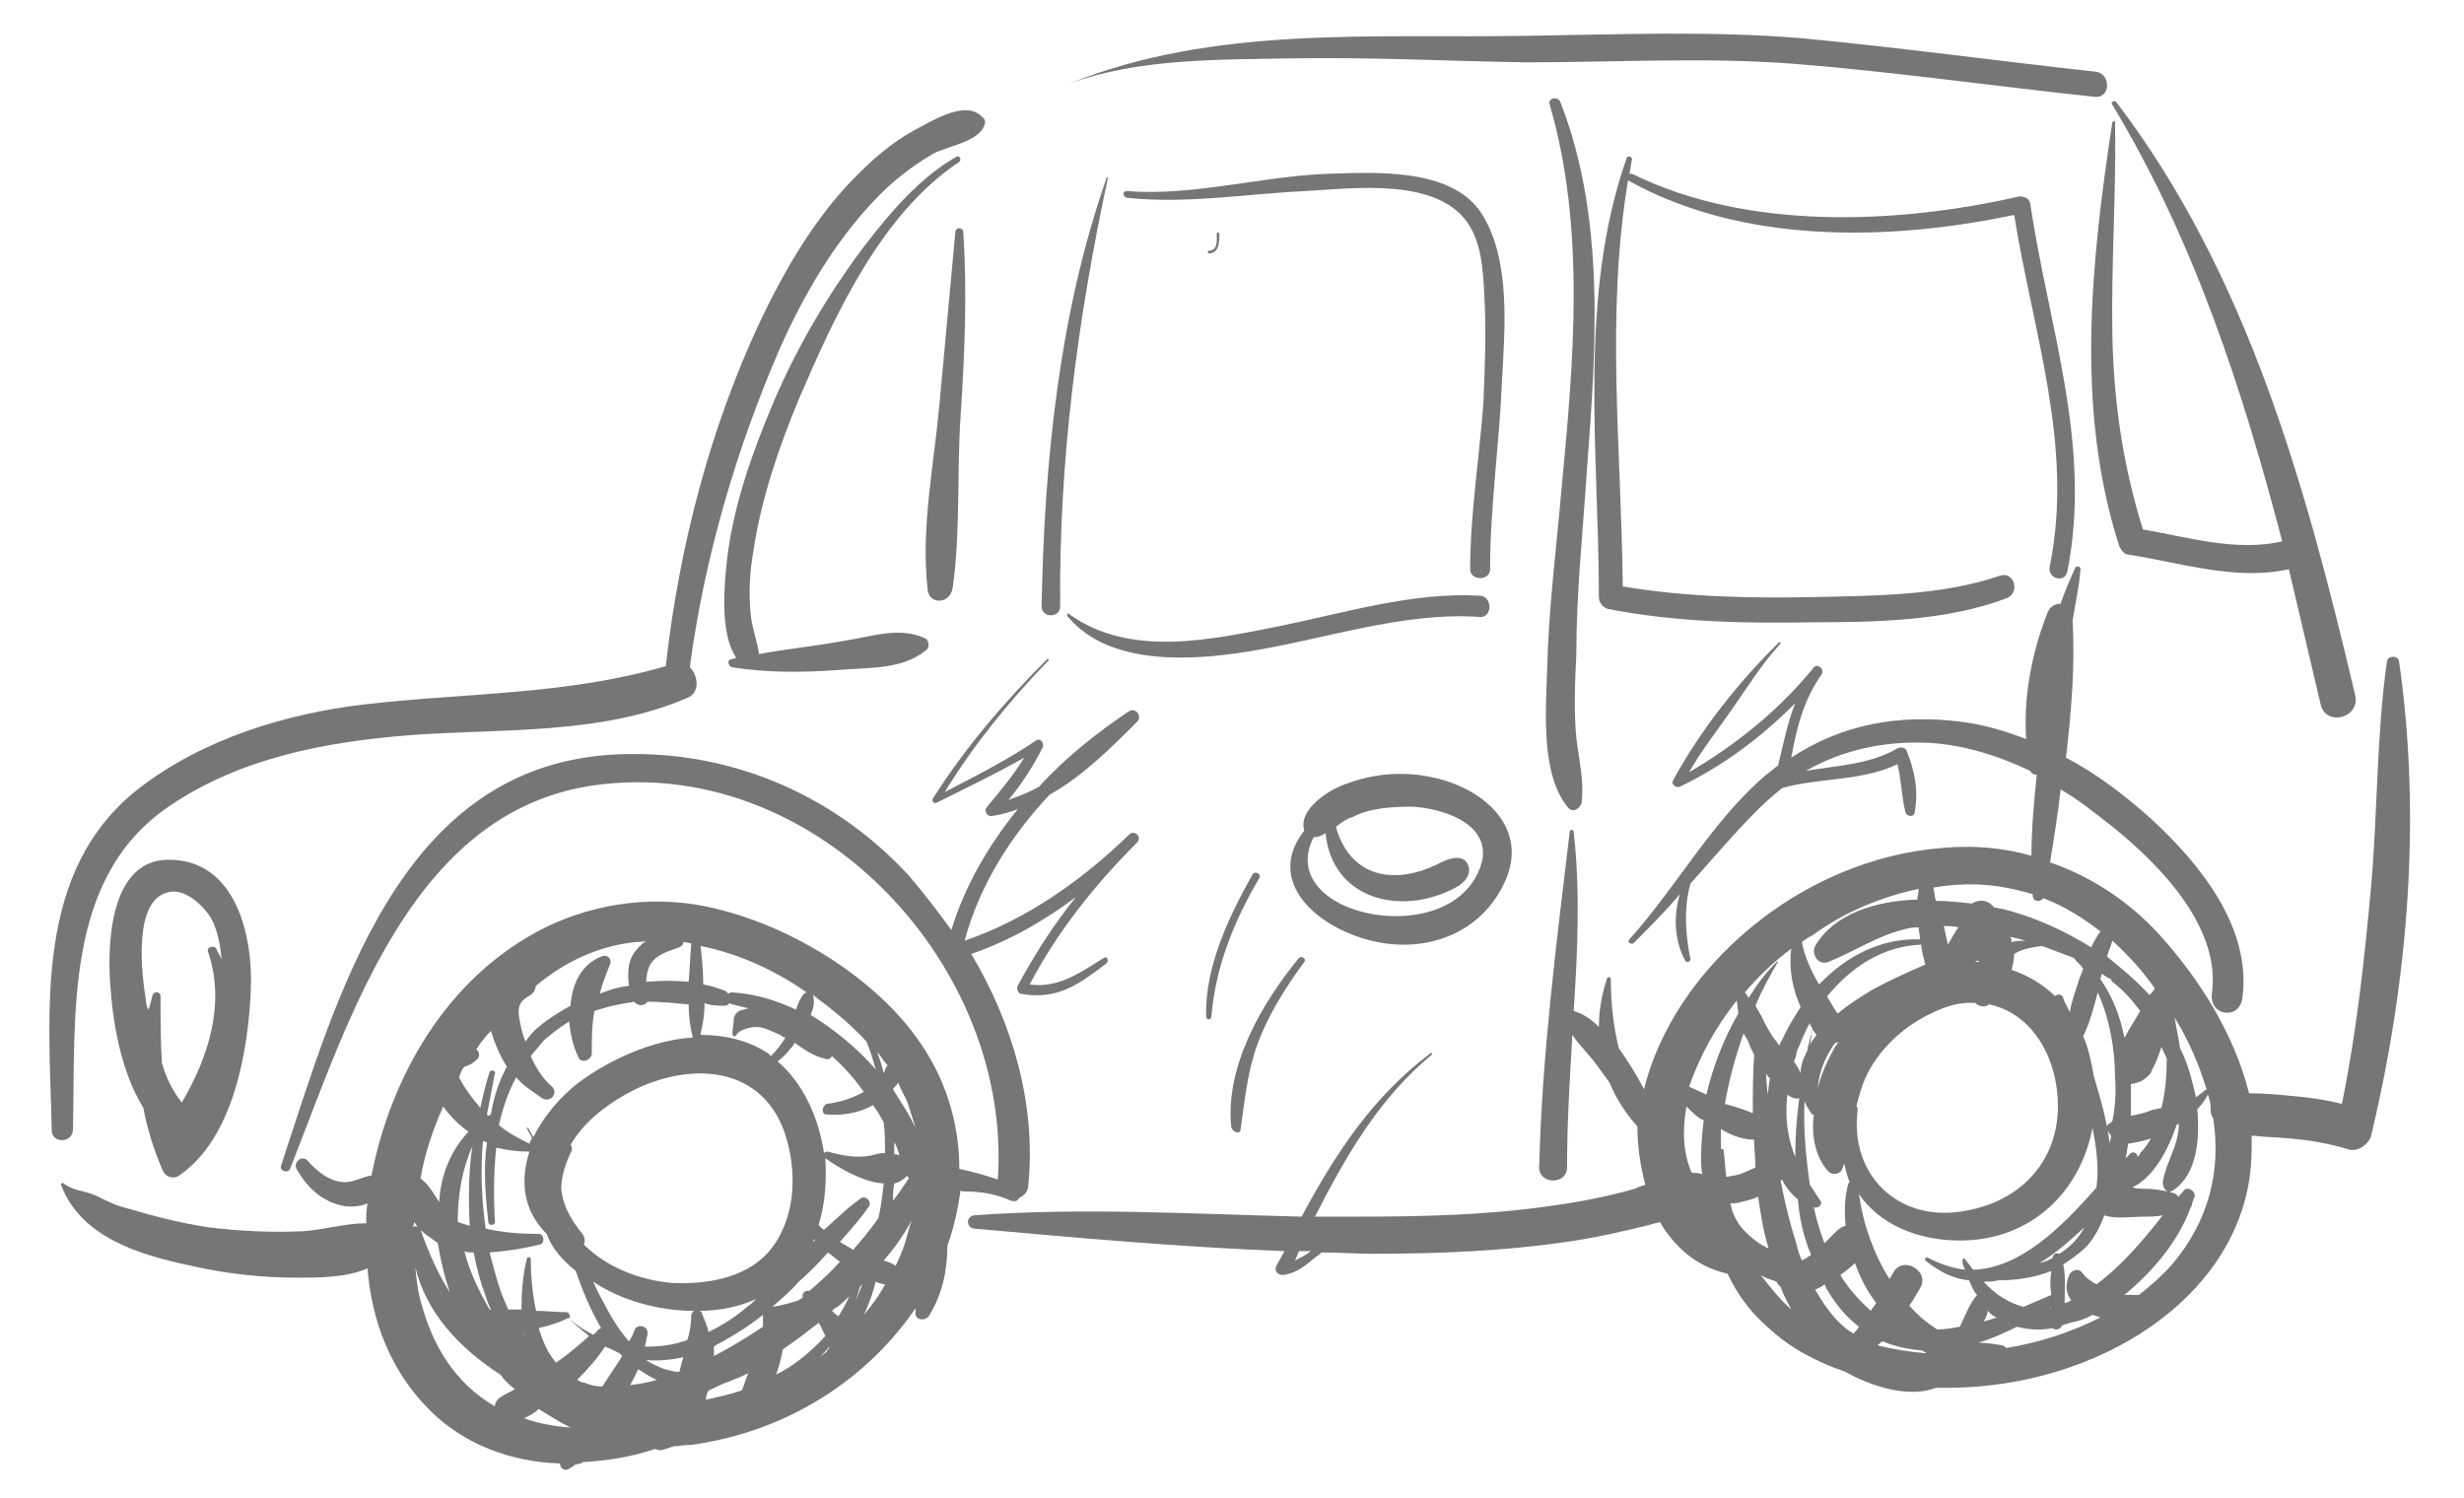
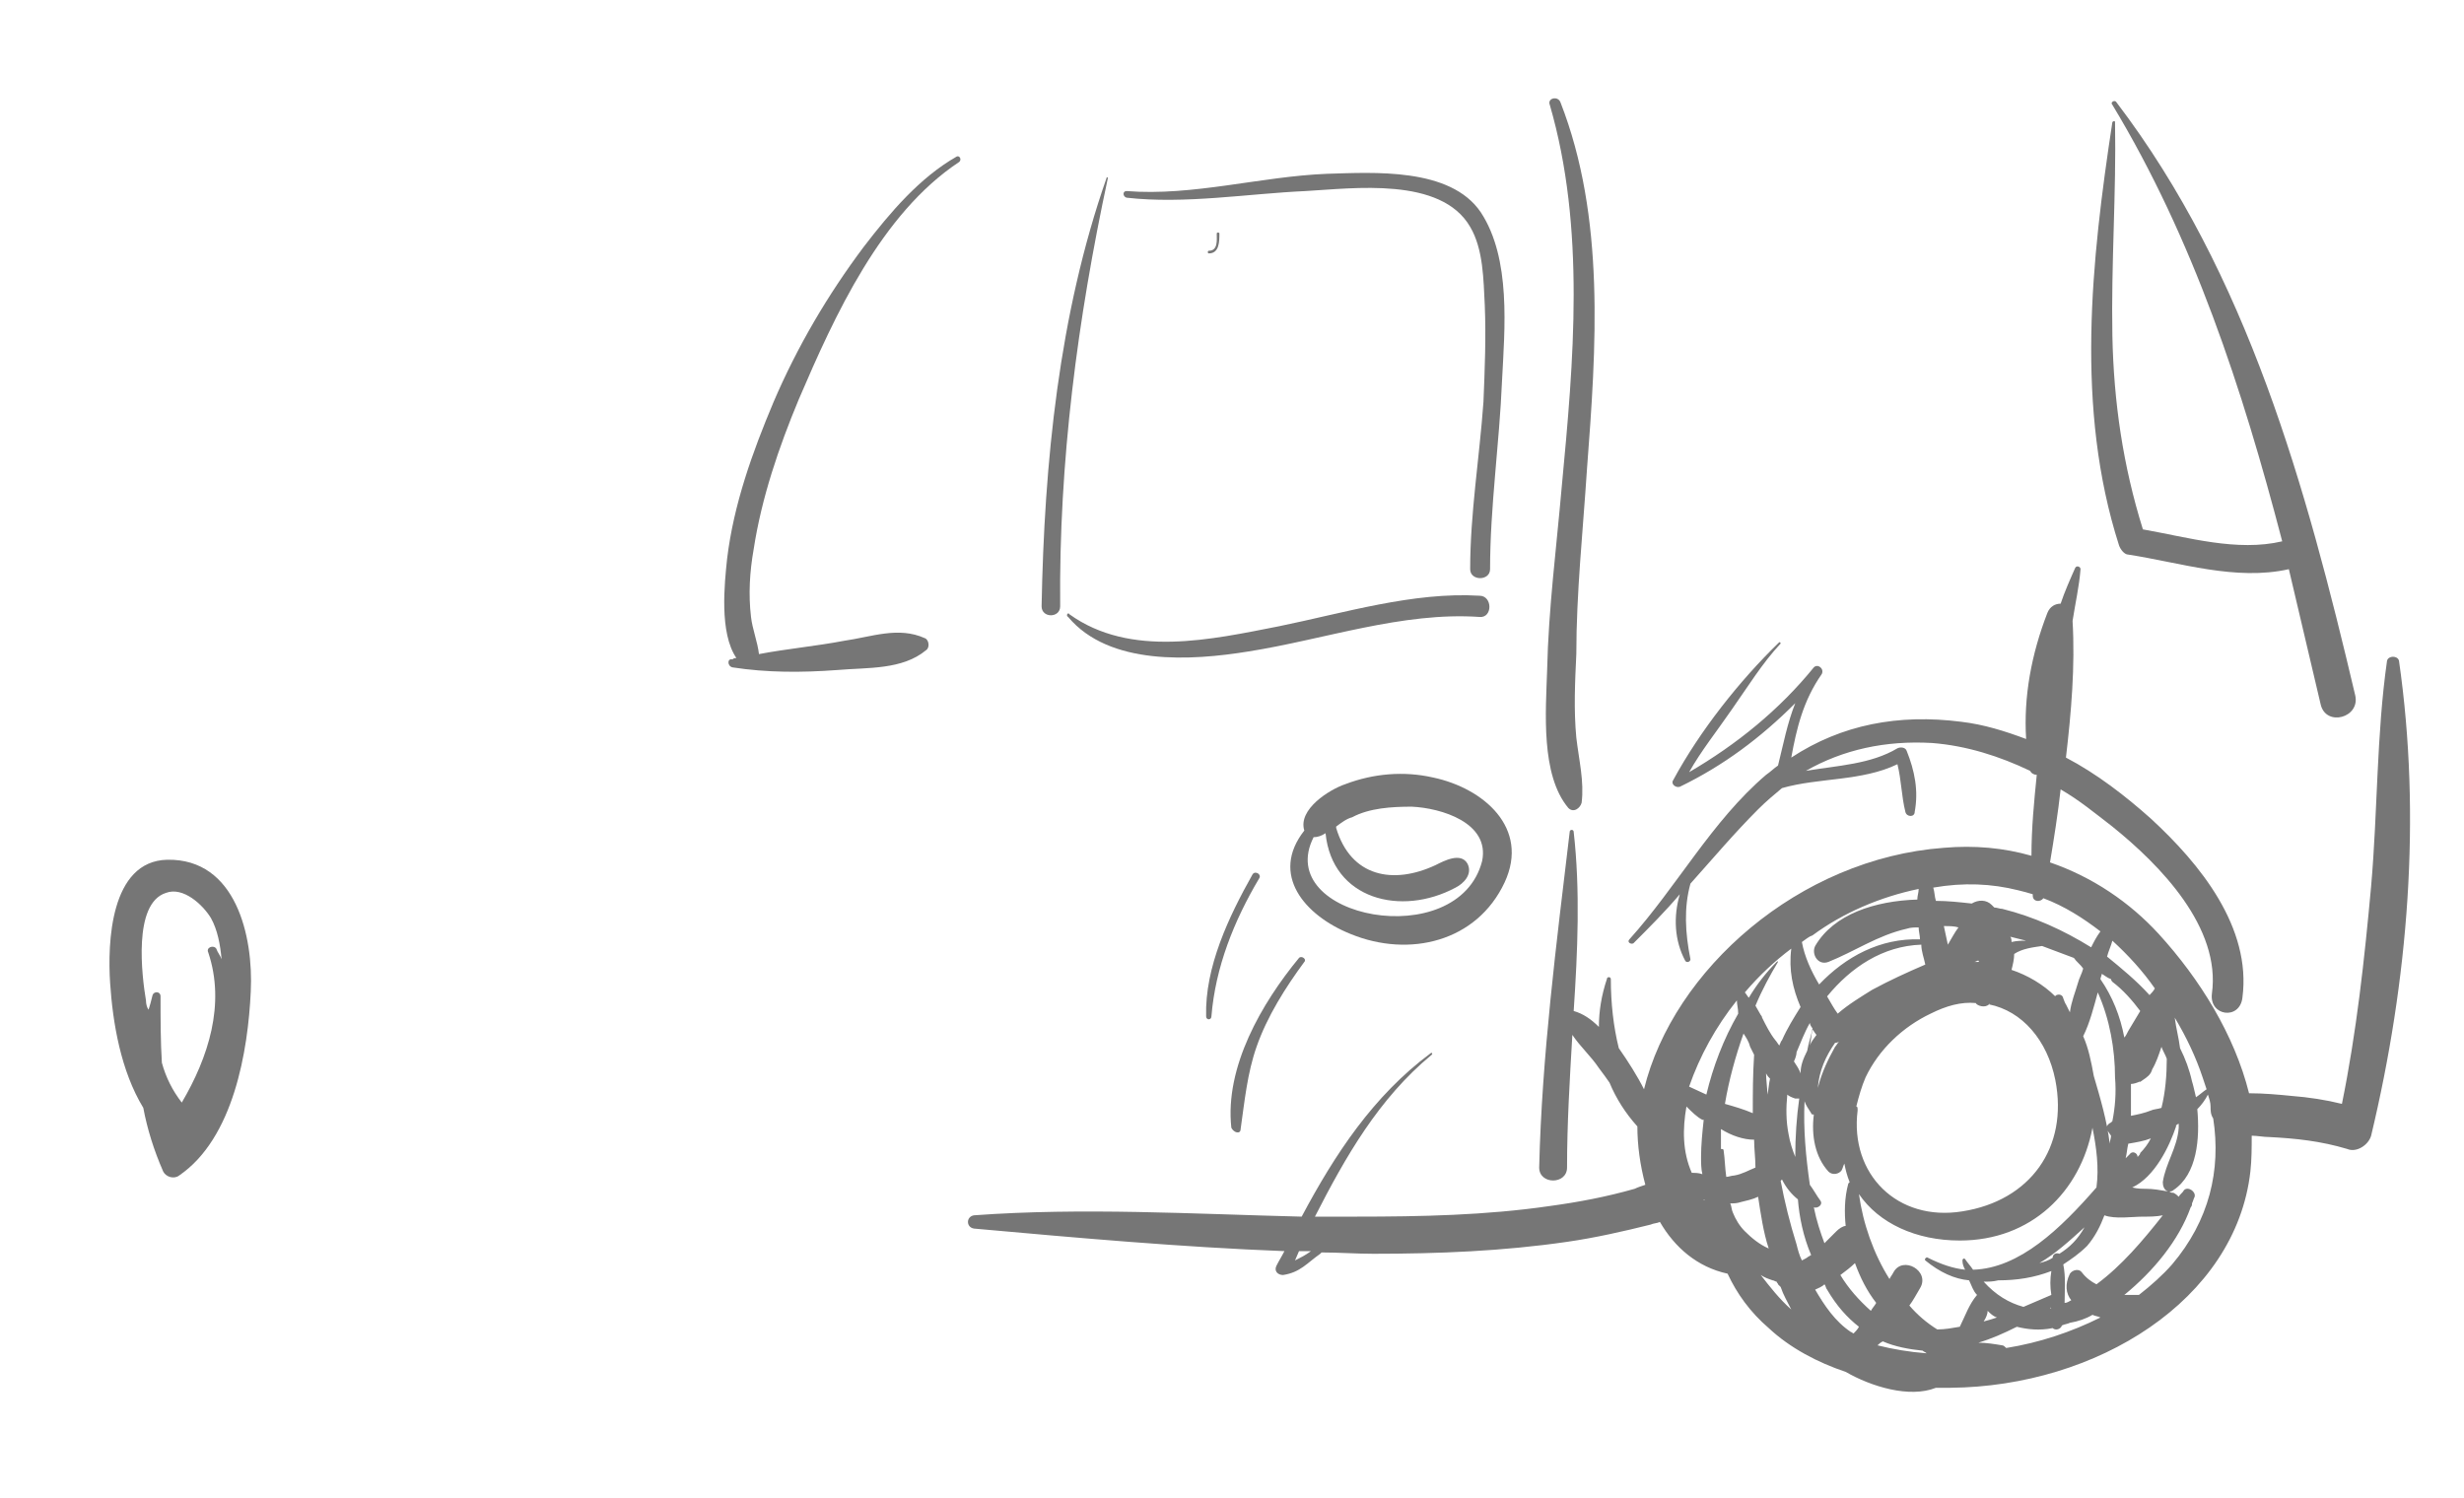
<svg xmlns="http://www.w3.org/2000/svg" version="1.1" id="Layer_2" x="0px" y="0px" viewBox="0 0 185.7 112.9" style="enable-background:new 0 0 185.7 112.9;" xml:space="preserve">
  <style type="text/css">
	.st0{fill:#767676;}
</style>
  <g>
-     <path class="st0" d="M97.3,4.4c5.9-0.1,11.8,0.2,17.7,0.3c6.7,0,13.4-0.4,20.1,0.1c7.6,0.6,15.2,1.7,22.8,2.5   c1.2,0.1,1.2-1.8,0-1.9c-7.3-0.8-14.6-1.8-21.9-2.5c-7-0.6-13.9-0.3-21-0.2c-11.6,0.2-23.5-0.8-34.4,3.6c0,0,0,0.1,0,0   C85.8,4.4,91.8,4.5,97.3,4.4z" />
    <path class="st0" d="M172,40.8c-3.4,0.8-7.1-0.3-10.5-0.9c-1.5-4.8-2.2-9.6-2.3-14.6c-0.1-5.4,0.3-10.7,0.2-16.1   c0-0.1-0.1-0.1-0.2,0c-1.6,10.5-2.8,21.6,0.5,31.9c0.1,0.3,0.4,0.7,0.7,0.7c3.9,0.6,8.1,2,12.1,1.1c0.8,3.4,1.6,6.8,2.4,10.2   c0.4,1.7,3,1,2.6-0.7c-3.7-15.7-8.1-31.7-18-44.7c-0.1-0.2-0.5,0-0.3,0.2C165.3,18,169,29.3,172,40.8z" />
-     <path class="st0" d="M5.5,85.1c0.2-8.6-0.7-18.9,7.2-24.3c5.4-3.7,11.9-4.9,18.3-5.4c6.9-0.5,14.3,0,20.8-2.8   c1-0.4,0.8-1.7,0.2-2.3c0,0,0,0,0-0.1c1.1-8.2,3.5-16.4,6.8-24c1.8-4,4-7.8,7-11c1.3-1.4,2.8-2.6,4.5-3.6c1.1-0.6,3.5-0.9,3.9-2.2   c0.1-0.2,0-0.5-0.2-0.6c-1.1-1.2-3.4,0.1-4.5,0.7c-1.8,0.9-3.3,2.1-4.7,3.5c-3.2,3.1-5.6,7.2-7.5,11.2c-3.8,8.1-6.1,17-7.1,25.8   c0,0.1,0,0.1,0,0.2c-7.5,2.2-15.1,2-22.8,2.9c-5.9,0.7-12.1,2.6-16.9,6.3c-8,6.2-6.8,16.8-6.6,25.8C3.9,86.2,5.5,86.2,5.5,85.1z" />
    <path class="st0" d="M8.3,74.1c0.2,3,0.8,6.6,2.5,9.4c0.3,1.6,0.8,3.2,1.5,4.8c0.2,0.4,0.8,0.6,1.2,0.3c4.1-2.8,5.2-9.4,5.4-13.9   c0.2-4.1-1.1-10-6.3-9.9C8.3,64.9,8.1,71.1,8.3,74.1z M15.9,69.2c0.5,0.9,0.7,2,0.8,3.1c-0.1-0.3-0.3-0.5-0.4-0.8   c-0.2-0.3-0.8-0.1-0.6,0.3c1.3,3.9,0,7.9-2,11.3c-0.7-0.9-1.2-1.9-1.5-3c-0.1-1.6-0.1-3.3-0.1-5c0-0.4-0.5-0.4-0.6-0.1   c-0.1,0.4-0.2,0.8-0.3,1.1C11.1,76,11,75.7,11,75.4c-0.3-1.8-1-7.3,1.5-8.1C13.8,66.8,15.3,68.2,15.9,69.2z" />
-     <path class="st0" d="M71.8,44.3c0.6-4.2,0.3-8.7,0.6-13c0.3-4.6,0.5-9.1,0.2-13.8c0-0.4-0.6-0.4-0.6,0c-0.4,4.3-0.8,8.6-1.2,13   c-0.4,4.4-1.4,9.3-0.9,13.8C69.9,45.6,71.6,45.6,71.8,44.3z" />
    <path class="st0" d="M55.2,50.3c2.6,0.4,5.2,0.4,7.9,0.2c2.3-0.2,4.9,0,6.7-1.5c0.3-0.2,0.2-0.8-0.1-0.9c-2-0.9-4-0.1-6.1,0.2   c-2.1,0.4-4.3,0.6-6.4,1c-0.1-0.9-0.5-1.9-0.6-2.8c-0.2-1.7-0.1-3.4,0.2-5.1c0.6-3.9,1.9-7.7,3.4-11.3c2.7-6.3,6.2-14,12.1-17.9   c0.2-0.2,0-0.5-0.2-0.4c-2.8,1.6-5,4.2-7,6.8c-2.7,3.6-5,7.5-6.8,11.7c-1.6,3.8-3,7.7-3.5,11.8c-0.2,1.9-0.6,5.6,0.7,7.5   c-0.1,0-0.2,0-0.3,0.1C54.8,49.6,54.8,50.2,55.2,50.3z" />
    <path class="st0" d="M79.9,45.7c-0.1-10.9,1.3-21.6,3.6-32.3c0,0-0.1-0.1-0.1,0c-3.6,10.3-4.7,21.5-4.9,32.3   C78.5,46.6,79.9,46.6,79.9,45.7z" />
    <path class="st0" d="M110.8,42.9c0,0.9,1.5,0.9,1.5,0c0-4.7,0.7-9.4,0.9-14.2c0.2-3.9,0.7-9.2-1.6-12.7c-2.3-3.4-8.1-3-11.6-2.9   c-5,0.2-10.1,1.7-15.1,1.3c-0.3,0-0.3,0.4,0,0.5c4.4,0.5,9.1-0.3,13.5-0.5c3.6-0.2,10.2-1.1,12.4,2.7c1,1.7,1,4,1.1,5.9   c0.1,2.4,0,4.9-0.1,7.3C111.5,34.5,110.8,38.7,110.8,42.9z" />
    <path class="st0" d="M80.5,46.5c3.1,3.7,9.3,3.3,13.6,2.6c5.7-0.9,11.6-3,17.4-2.6c1,0.1,1-1.6,0-1.6c-5-0.3-10.2,1.3-15.1,2.3   c-5.1,1-11.2,2.4-15.8-0.9C80.5,46.1,80.3,46.4,80.5,46.5z" />
-     <path class="st0" d="M155.8,43.1c1.9-9.5-1.4-18.4-2.8-27.8c-0.1-0.4-0.5-0.5-0.8-0.5c-9.2,2.1-20.5,2.6-29.2-1.7   c-0.1,0-0.1,0-0.2,0c0.1-0.4,0.1-0.7,0.2-1.1c0-0.2-0.3-0.3-0.4-0.1c-3.7,10.5-2.1,22.2-2.1,33.1c0,0.4,0.3,0.8,0.7,0.9   c5.1,1,10.4,1.1,15.5,1c4.7,0,10-0.1,14.5-1.8c1.1-0.4,0.6-2.1-0.5-1.7c-4.4,1.5-9.4,1.5-14,1.6c-4.8,0.1-9.7,0-14.4-0.8   c-0.1-10.2-1.3-20.5,0.4-30.6c8.6,4.8,19.6,4.6,29.1,2.6c1.4,8.8,4.5,17.4,2.7,26.4C154.2,43.6,155.6,44,155.8,43.1z" />
    <path class="st0" d="M119.6,35.4c0.7-9.2,1.4-19-2-27.7c-0.2-0.5-1-0.3-0.8,0.2c2.7,9.3,1.8,19.3,0.9,28.8c-0.4,4.6-1,9.2-1.1,13.8   c-0.1,3.1-0.5,7.9,1.6,10.4c0.4,0.4,0.9,0,1-0.4c0.2-1.6-0.2-3.2-0.4-4.9c-0.2-2.1-0.1-4.2,0-6.3C118.8,44.7,119.3,40,119.6,35.4z" />
    <path class="st0" d="M101.8,70.4c4.4,1.8,9.5,0.6,11.6-3.9c1.9-4.1-1.6-7.1-5.4-7.9c-2.2-0.5-4.5-0.3-6.6,0.5   c-1.2,0.4-3.6,1.9-3.1,3.5C95.7,65.9,98.3,69,101.8,70.4z M99,63.1c0.3,0,0.6-0.1,0.9-0.3c0.5,5,5.7,6.3,9.8,4.1   c0.6-0.3,1.3-1,0.9-1.8c-0.5-0.9-1.8-0.2-2.4,0.1c-3.2,1.5-6.4,0.9-7.5-2.8c0,0,0-0.1,0-0.1c0.4-0.3,0.8-0.6,1.2-0.7   c1.3-0.7,3-0.8,4.5-0.8c2.2,0.1,5.9,1.2,5.3,4.1C109.9,71.9,95.9,69.2,99,63.1z" />
    <path class="st0" d="M180.8,49.8c-0.1-0.4-0.8-0.4-0.9,0c-0.8,5.6-0.7,11.3-1.2,17c-0.5,5.5-1.1,11-2.2,16.4   c-1.2-0.3-2.5-0.5-3.8-0.6c-1-0.1-2.1-0.2-3.2-0.2c-1.1-4.4-3.7-8.6-6.8-12c-2.2-2.4-5-4.3-8.2-5.4c0.3-1.8,0.6-3.7,0.8-5.5   c1.4,0.8,2.6,1.8,3.9,2.8c3.6,2.9,8.2,7.6,7.5,12.6c-0.2,1.7,2.1,2,2.3,0.3c0.7-5.3-3.2-10.1-6.9-13.5c-1.9-1.7-4.1-3.4-6.4-4.6   c0.4-3.4,0.7-6.9,0.5-10.3c0.2-1.3,0.5-2.6,0.6-3.9c0-0.2-0.3-0.3-0.4-0.1c-0.4,0.9-0.8,1.8-1.1,2.7c-0.4,0-0.8,0.2-1,0.7   c-1.2,3.1-1.8,6.3-1.6,9.5c-1.6-0.6-3.2-1.1-4.9-1.3c-4.7-0.6-9,0.2-12.8,2.7c0.4-2.2,0.9-4.3,2.3-6.3c0.2-0.4-0.3-0.8-0.6-0.5   c-2.6,3.2-5.8,5.8-9.4,7.9c0.9-1.6,2.1-3.1,3.2-4.7c1.2-1.7,2.3-3.5,3.7-5c0,0,0-0.1-0.1-0.1c-3,2.9-6,6.7-8,10.4   c-0.2,0.3,0.2,0.6,0.5,0.5c3.3-1.6,6.1-3.7,8.7-6.3c-0.6,1.5-0.9,3.1-1.3,4.7c-0.3,0.2-0.6,0.5-0.9,0.7c-4.1,3.5-6.7,8.4-10.3,12.4   c-0.2,0.2,0.1,0.4,0.3,0.3c1.2-1.2,2.4-2.4,3.5-3.7c-0.5,1.7-0.4,3.5,0.4,5c0.1,0.2,0.4,0.1,0.4-0.1c-0.4-2-0.5-3.9,0-5.7   c1.7-1.9,3.3-3.8,5.1-5.6c0.6-0.6,1.2-1.1,1.8-1.6c0,0,0,0,0,0c2.8-0.8,6-0.5,8.7-1.8c0.3,1.2,0.3,2.4,0.6,3.6   c0.1,0.4,0.7,0.4,0.7,0c0.3-1.6,0-3.1-0.6-4.6c-0.1-0.3-0.5-0.3-0.7-0.2c-2,1.2-4.5,1.3-6.9,1.7c2.8-1.6,6-2.3,9.5-2.1   c2.6,0.2,5.1,1,7.4,2.1c0.1,0.2,0.3,0.3,0.5,0.3c-0.2,2-0.4,4-0.4,6.1c-2.1-0.6-4.3-0.8-6.6-0.6c-10.9,0.8-20.4,9.2-22.6,18.2   c-0.5-1-1.2-2.1-1.9-3.1c-0.4-1.6-0.6-3.4-0.6-5.2c0-0.2-0.3-0.2-0.3,0c-0.4,1.2-0.6,2.4-0.6,3.6c-0.6-0.6-1.2-1-1.9-1.2   c0.3-4.5,0.5-9.1,0-13.5c0-0.2-0.3-0.2-0.3,0c-1,8.4-2.1,16.9-2.3,25.3c0,1.3,2.1,1.3,2.1,0c0-3.3,0.2-6.6,0.4-10   c0.6,0.9,1.4,1.6,2,2.5c0.3,0.4,0.6,0.8,0.8,1.1c0.5,1.2,1.2,2.3,2.1,3.3c0,1.4,0.2,2.9,0.6,4.4c-0.3,0.1-0.6,0.2-0.8,0.3   c-2.1,0.6-4.2,1-6.4,1.3c-4.8,0.7-9.7,0.8-14.6,0.8c-1,0-2.1,0-3.1,0c2.3-4.5,4.8-8.9,8.8-12.2c0.1-0.1,0-0.2-0.1-0.1   c-4.3,3.2-7.2,7.6-9.7,12.3c-8.2-0.2-16.5-0.7-24.7-0.1c-0.6,0.1-0.6,0.9,0,1c7.8,0.7,15.6,1.4,23.4,1.7c-0.2,0.4-0.4,0.7-0.6,1.1   c-0.2,0.4,0.1,0.7,0.5,0.7c1.3-0.2,1.8-0.9,2.8-1.6c0,0,0.1-0.1,0.1-0.1c1.3,0,2.6,0.1,3.9,0.1c4.9,0,9.8-0.2,14.6-0.9   c2.1-0.3,4.3-0.8,6.3-1.3c0.2-0.1,0.5-0.1,0.7-0.2c1.1,1.9,2.8,3.4,5.1,3.9c0.7,1.5,1.7,2.9,3.1,4.1c1.6,1.5,3.7,2.6,5.8,3.3   c1.9,1.1,4.8,2,6.8,1.2c0.4,0,0.7,0,1.1,0c11-0.1,21.5-6.6,22.6-16.3c0.1-0.9,0.1-1.8,0.1-2.7c0.4,0,0.9,0.1,1.3,0.1   c2,0.1,3.9,0.3,5.9,0.9c0.7,0.3,1.6-0.3,1.8-1C181.5,73.9,182.5,61.6,180.8,49.8z M97.6,95c0.1-0.2,0.2-0.5,0.3-0.7   c0.3,0,0.6,0,0.9,0C98.4,94.6,98,94.8,97.6,95z M166.3,82.1C166.3,82.1,166.3,82.1,166.3,82.1c-0.3,0.2-0.5,0.4-0.8,0.6   c-0.1-0.4-0.2-0.9-0.3-1.2c-0.2-0.9-0.5-1.7-0.9-2.5c-0.1-0.8-0.3-1.5-0.4-2.3c0.9,1.5,1.6,3,2.1,4.5   C166.1,81.5,166.2,81.8,166.3,82.1z M163.4,89.8c-0.6-0.1-1.1-0.2-1.7-0.2c-0.3,0-0.6,0-1-0.1c1.7-0.8,2.8-3.1,3.3-4.6   c0,0,0-0.1,0-0.1c0.1,0,0.1-0.1,0.2-0.1c0,0.1,0,0.2,0,0.3c-0.1,1.5-1,2.7-1.2,4.1C163,89.4,163.1,89.7,163.4,89.8z M157.7,99.1   c0.2,0.1,0.4,0.1,0.6,0.2c-2.2,1.1-4.6,1.9-7.1,2.3c-0.1-0.1-0.2-0.2-0.3-0.2c-0.6-0.1-1.2-0.2-1.8-0.2c1-0.3,1.9-0.7,2.9-1.2   c0.8,0.2,1.7,0.3,2.7,0.1c0.2,0.2,0.6,0.1,0.7-0.2c0.2-0.1,0.4-0.1,0.6-0.2C156.6,99.6,157.2,99.4,157.7,99.1   C157.7,99.1,157.7,99.1,157.7,99.1z M131.5,92.8c-0.4-0.4-0.7-0.9-0.9-1.4c-0.1-0.2-0.1-0.5-0.2-0.7c0.3,0,0.5,0,0.8-0.1   c0.4-0.1,0.9-0.2,1.3-0.4c0.2,1.3,0.4,2.7,0.8,3.9C132.6,93.8,132,93.3,131.5,92.8z M127.1,83.4c0.4,0.4,0.8,0.8,1.2,1   c0,0,0,0,0.1,0c-0.1,0.9-0.2,1.9-0.2,2.8c0,0.4,0,0.9,0.1,1.3c-0.3-0.1-0.5-0.1-0.8-0.1C126.8,86.8,126.8,85.1,127.1,83.4z    M131.9,78.9c0.1,0.2,0.2,0.4,0.3,0.6c-0.1,1.5-0.1,2.9-0.1,4.4c-0.7-0.3-1.4-0.5-2.1-0.7c0.3-1.8,0.8-3.6,1.4-5.3   C131.6,78.2,131.8,78.5,131.9,78.9z M154.6,98.6c0,0-0.1,0-0.1,0C154.5,98.6,154.5,98.5,154.6,98.6   C154.6,98.5,154.6,98.5,154.6,98.6z M154.6,97.6c-0.7,0.3-1.4,0.6-2.1,0.9c-1.1-0.3-2.1-0.9-3-1.9c0.4,0,0.7,0,1.1-0.1   c1.4,0,2.7-0.2,4-0.7C154.5,96.4,154.5,97,154.6,97.6z M137.2,90.5c-0.3-0.4-0.5-0.8-0.8-1.2c-0.3-2.1-0.5-4.2-0.4-6.3   c0.1,0.3,0.3,0.6,0.5,0.9c0,0.1,0.1,0.1,0.2,0.1c-0.2,1.6,0.1,3.2,1.1,4.3c0.3,0.3,0.8,0.2,1-0.1c0.1-0.2,0.1-0.3,0.2-0.5   c0.1,0.5,0.2,0.9,0.4,1.4c0,0-0.1,0.1-0.1,0.1c-0.3,1.1-0.3,2.2-0.2,3.2c-0.2,0-0.5,0.2-0.7,0.4c-0.3,0.3-0.6,0.6-0.9,0.9   c-0.3-0.8-0.6-1.7-0.8-2.7C137,91.1,137.4,90.8,137.2,90.5z M136.9,78c-0.2,0.3-0.4,0.5-0.5,0.8c0.1-0.4,0.1-0.8,0.2-1.2   C136.7,77.7,136.8,77.9,136.9,78z M149.3,71.4C149.3,71.4,149.2,71.4,149.3,71.4C149.3,71.3,149.3,71.3,149.3,71.4   C149.3,71.3,149.3,71.3,149.3,71.4z M153.9,71.3c0.8,0.3,1.6,0.6,2.4,0.9c0.2,0.3,0.5,0.5,0.7,0.8c-0.1,0.4-0.3,0.7-0.4,1.1   c-0.2,0.7-0.5,1.4-0.6,2.2c-0.1-0.2-0.2-0.4-0.3-0.6c-0.1-0.1-0.3-0.8-0.2-0.4c0-0.3-0.3-0.4-0.5-0.3c0,0-0.1,0-0.1,0.1   c-0.9-0.9-2.1-1.6-3.3-2c0.1-0.4,0.2-0.8,0.2-1.2C152.4,71.5,153.2,71.4,153.9,71.3z M148.7,95.7c-0.2-0.3-0.4-0.5-0.6-0.8   c-0.1-0.1-0.2,0-0.2,0.1c0,0.3,0.1,0.5,0.2,0.7c-0.9-0.1-1.8-0.4-2.8-0.9c-0.1-0.1-0.3,0.1-0.2,0.2c1.1,0.9,2.2,1.4,3.3,1.5   c0.2,0.4,0.3,0.8,0.6,1.1c-0.6,0.7-0.9,1.6-1.3,2.4c-0.6,0.1-1.1,0.2-1.7,0.2c-0.8-0.5-1.5-1.1-2.1-1.8c0.3-0.4,0.5-0.8,0.8-1.3   c0.8-1.3-1.3-2.5-2-1.2c-0.1,0.2-0.2,0.3-0.3,0.5c-1.2-1.9-2-4.2-2.3-6.4c1.5,2.2,4.3,3.5,7.6,3.5c5.4,0,9.1-3.7,10-8.5   c0.3,1.5,0.5,3,0.3,4.5C155.3,92.6,152.2,95.6,148.7,95.7z M138.7,96.1c0.4-0.3,0.8-0.6,1.1-0.9c0.4,1.1,0.9,2.1,1.6,3   c-0.1,0.2-0.3,0.4-0.4,0.6C140.1,98,139.3,97.1,138.7,96.1z M149.9,75.7C149.9,75.6,150,75.6,149.9,75.7c2.5,0.5,4.4,2.7,5,5.7   c1,5.1-1.9,9.1-7,9.9c-4.9,0.8-8.5-2.8-7.9-7.6c0-0.2,0-0.3-0.1-0.3c0.2-0.8,0.4-1.5,0.7-2.2c1-2.1,2.8-3.8,4.9-4.8   c1.2-0.6,2.3-0.9,3.4-0.8C149,75.8,149.6,76,149.9,75.7z M159.2,84.5c-0.1,0.1-0.1,0.1-0.1,0.1c0,0,0,0,0,0c-0.6,0.3-0.2,0.7,0,1   c0,0.2-0.1,0.4-0.1,0.6c-0.2-1.7-0.7-3.4-1.2-5.1c-0.2-1.1-0.4-2.1-0.8-3c0.5-1,0.8-2.2,1.1-3.3c0.9,2,1.3,4.3,1.3,6.4   C159.5,82.4,159.4,83.5,159.2,84.5z M149.1,72.5c-0.1,0-0.2,0-0.3,0c0.1,0,0.2-0.1,0.3-0.1C149.2,72.5,149.1,72.5,149.1,72.5z    M138.6,78.5c-0.1,0.1-0.2,0.3-0.3,0.4c-0.5,0.9-1,1.9-1.3,3.1c0.1-1.3,0.6-2.4,1.3-3.4C138.5,78.6,138.6,78.5,138.6,78.5z    M136.5,94.6c-0.1,0-0.1,0.1-0.2,0.1c-0.1,0.1-0.3,0.2-0.5,0.3c-0.2-0.4-0.3-0.8-0.4-1.2c-0.5-1.6-0.9-3.2-1.2-4.8   c0,0,0.1-0.1,0.1-0.1c0.3,0.6,0.7,1.1,1.2,1.5C135.6,91.7,135.9,93.2,136.5,94.6z M137.5,96.8c0.1,0.1,0.1,0.3,0.2,0.4   c0.7,1.2,1.5,2.1,2.4,2.8c-0.1,0.2-0.3,0.4-0.4,0.5c-0.1,0-0.1-0.1-0.2-0.1c-1.2-0.8-2-2-2.7-3.2C137,97.1,137.3,97,137.5,96.8z    M141.9,101.1c0.9,0.4,2,0.6,3,0.7c0.1,0.1,0.2,0.1,0.3,0.2c-1.3-0.1-2.5-0.3-3.7-0.6C141.6,101.3,141.7,101.2,141.9,101.1z    M149.8,98.8c0.2,0.2,0.4,0.4,0.7,0.5c-0.3,0.1-0.6,0.2-1,0.3C149.7,99.3,149.8,99,149.8,98.8z M155.2,94.5c-0.2-0.1-0.5,0-0.5,0.3   c0,0,0,0,0,0c-0.3,0.2-0.6,0.3-1,0.4c1.2-0.7,2.3-1.7,3.4-2.7C156.6,93.4,156,94,155.2,94.5z M161.1,87.2c0-0.3-0.4-0.5-0.6-0.2   c-0.1,0.1-0.2,0.2-0.3,0.3c0.1-0.4,0.1-0.7,0.2-1.1c0.6-0.1,1.2-0.2,1.7-0.4c-0.2,0.4-0.5,0.8-0.8,1.1   C161.3,87,161.2,87.1,161.1,87.2z M162.1,83.7c-0.5,0.2-1,0.3-1.5,0.4c0-0.8,0-1.7,0-2.4c0.2,0,0.5-0.1,0.7-0.2   c-0.2,0.2,0.2-0.1,0.2-0.1c0.3-0.2,0.6-0.4,0.7-0.8c0.3-0.5,0.5-1.1,0.7-1.7c0.1,0.3,0.3,0.6,0.4,0.9c0,1.2-0.1,2.5-0.4,3.7   C162.6,83.6,162.3,83.6,162.1,83.7z M159.2,74c0.8,0.6,1.5,1.4,2.1,2.2c-0.3,0.5-0.6,1-0.9,1.5c-0.1,0.2-0.2,0.4-0.3,0.5   c-0.3-1.6-0.9-3.1-1.8-4.4c0-0.1,0.1-0.3,0.1-0.4c0.2,0.1,0.4,0.3,0.7,0.4C159.1,73.8,159.1,73.9,159.2,74z M151.6,71   c0-0.1,0-0.3-0.1-0.4c0.4,0.1,0.8,0.2,1.2,0.3C152.4,70.9,152,70.9,151.6,71z M146.8,71.2c-0.1-0.5-0.2-0.9-0.3-1.4   c0.4,0,0.8,0,1.1,0.1C147.3,70.3,147.1,70.7,146.8,71.2z M145.1,72.7c-1.4,0.6-2.7,1.2-4,1.9c-0.8,0.5-1.8,1.1-2.6,1.8   c-0.3-0.4-0.5-0.8-0.8-1.3c1.8-2.2,4.2-3.8,7.1-3.9C144.8,71.7,145,72.2,145.1,72.7z M136.6,77.5c-0.1,0.6-0.3,1.1-0.4,1.7   c-0.3,0.6-0.5,1.1-0.5,1.7c-0.1-0.3-0.3-0.6-0.5-0.9c0.1-0.2,0.2-0.5,0.2-0.7c0.3-0.7,0.6-1.5,1-2.2   C136.4,77.2,136.5,77.4,136.6,77.5z M135.3,82.8c0.1,0,0.2,0,0.3,0c-0.2,1.4-0.3,2.9-0.3,4.4c-0.2-0.5-0.4-1.1-0.5-1.7   c-0.2-1-0.2-2-0.1-3C134.8,82.6,135,82.7,135.3,82.8z M133.2,82.5c0-0.5-0.1-1.1-0.1-1.6c0.1,0.2,0.2,0.3,0.3,0.4   C133.3,81.7,133.3,82.1,133.2,82.5z M132.2,85.9c0,0.7,0.1,1.4,0.1,2.1c-0.5,0.2-1,0.5-1.6,0.6c-0.2,0-0.4,0.1-0.6,0.1   c-0.1-0.7-0.1-1.3-0.2-2c0-0.1-0.1-0.1-0.2-0.1c0-0.2,0-0.4,0-0.6c0-0.3,0-0.6,0-0.9C130.5,85.6,131.4,85.9,132.2,85.9z    M128.4,90.4C128.4,90.4,128.4,90.4,128.4,90.4C128.5,90.4,128.5,90.5,128.4,90.4C128.5,90.5,128.4,90.5,128.4,90.4   C128.4,90.4,128.4,90.4,128.4,90.4z M156.9,95.9c-0.2-0.3-0.7-0.2-0.9,0.1c-0.4,0.8-0.3,1.5,0.1,2c-0.2,0.1-0.3,0.2-0.5,0.2   c0-1,0.1-1.9-0.1-2.9c0.6-0.4,1.2-0.8,1.8-1.4c0.6-0.7,1-1.5,1.3-2.3c0,0,0,0,0,0c0.8,0.3,2.1,0.1,2.9,0.1c0.5,0,1,0,1.5-0.1   c-1.5,1.9-3.1,3.8-5,5.2C157.6,96.6,157.2,96.3,156.9,95.9z M162.4,74.5c-0.1,0.2-0.3,0.4-0.4,0.5c-1-1.1-2.1-2-3.2-2.9   c0.1-0.4,0.3-0.8,0.4-1.2C160.4,72,161.5,73.2,162.4,74.5z M152.1,67.1c0.4,0.1,0.8,0.2,1.1,0.3c0,0,0,0.1,0,0.1   c0,0.5,0.6,0.5,0.8,0.2c1.6,0.6,3,1.5,4.3,2.5c-0.3,0.4-0.5,0.8-0.7,1.2c-2.1-1.3-4.3-2.3-6.7-2.9c-0.2,0-0.4-0.1-0.6-0.1   c-0.1-0.1-0.1-0.1-0.2-0.2c-0.4-0.4-1-0.4-1.5-0.1c-0.9-0.1-1.8-0.2-2.7-0.2c-0.1-0.3-0.1-0.7-0.2-1   C148,66.5,150.1,66.6,152.1,67.1z M144.6,67c0,0.3-0.1,0.5-0.1,0.8c-3.2,0.1-6.3,1.1-7.7,3.5c-0.3,0.6,0.2,1.5,1,1.2   c2-0.8,3.7-2,5.9-2.5c0.3-0.1,0.6-0.1,0.9-0.1c0,0.3,0.1,0.6,0.1,0.9c-3-0.1-5.6,1.3-7.6,3.4c-0.6-1-1.1-2.1-1.3-3.2   c0.3-0.2,0.5-0.4,0.8-0.5C138.9,68.8,141.7,67.6,144.6,67z M135,71.5c-0.2,1.6,0.1,3,0.7,4.4c-0.5,0.8-1,1.6-1.4,2.5   c-0.1,0.1-0.1,0.2-0.2,0.4c-0.1-0.1-0.2-0.3-0.3-0.4c-0.4-0.5-0.7-1.1-1-1.7c0-0.1-0.1-0.2-0.1-0.2c-0.1-0.2-0.3-0.5-0.4-0.7   c0.5-1.2,1.1-2.3,1.7-3.3c0,0,0-0.1-0.1,0c-0.8,0.8-1.5,1.7-2.1,2.7c-0.1-0.1-0.2-0.3-0.3-0.4C132.6,73.5,133.8,72.4,135,71.5z    M130.9,75.4c0,0.3,0.1,0.6,0.1,1c-1.1,1.9-1.9,4-2.4,6.1c-0.4-0.2-0.9-0.4-1.3-0.6C128.1,79.6,129.3,77.4,130.9,75.4z M132.7,96.1   c0.3,0.2,0.6,0.3,0.9,0.4c0.1,0,0.2,0.1,0.3,0.1c0,0.1,0.1,0.1,0.1,0.2c0.1,0.1,0.1,0.1,0.2,0.2c0.2,0.6,0.5,1.1,0.8,1.7   C134.1,97.9,133.4,97,132.7,96.1z M163.7,95.3c-0.7,0.8-1.6,1.6-2.5,2.3c-0.4,0-0.7,0-1.1,0c2.2-1.8,4.1-4.1,5-6.6   c0.1-0.1,0.1-0.2,0.1-0.3c0.1-0.2,0.1-0.3,0.2-0.5c0.1-0.4-0.5-0.8-0.8-0.5c-0.1,0.2-0.3,0.3-0.4,0.5c-0.1-0.1-0.2-0.2-0.4-0.3   c-0.1,0-0.2,0-0.3-0.1c0.1,0,0.2,0,0.3-0.1c1.8-1.2,2-3.9,1.8-6.1c0.3-0.3,0.6-0.7,0.8-1.1c0.1,0.3,0.2,0.6,0.2,0.9   c0,0.3,0,0.6,0.2,0.9C167.4,88.2,166.5,92,163.7,95.3z" />
-     <path class="st0" d="M72.7,89.8c1.2,0,2.4,0.2,3.5,0.7c0.3,0.1,0.5,0,0.6-0.2c0.4-0.2,0.7-0.5,0.7-1c0.6-6.1-1.2-12.2-4.3-17.4   c2.9-1,5.5-2.5,7.9-4.3c-1.7,2.1-3.1,4.3-4.4,6.7c-0.1,0.2,0,0.5,0.2,0.6c2.8,0.5,4.4-0.7,6.5-2.3c0.2-0.2,0-0.6-0.2-0.4   c-1.8,1.1-3.4,2.3-5.6,2c2.1-4,4.9-7.5,8.1-10.7c0.4-0.4-0.2-1-0.6-0.6c-3.5,3.4-7.7,6.4-12.4,8c1.1-4.1,3.4-7.8,6.4-11   c2.5-1.4,4.6-3.5,6.6-5.5c0.4-0.4-0.1-1.1-0.6-0.8c-2.4,1.6-4.8,3.5-6.8,5.7c-0.7,0.4-1.5,0.7-2.3,1c1-1.2,1.9-2.6,2.6-4   c0.1-0.3-0.2-0.7-0.5-0.5c-2.2,1.5-4.6,2.7-6.9,3.9c2.2-3.6,4.9-6.9,7.8-9.9c0.1-0.1,0-0.2-0.1-0.1c-3.2,3.2-6.2,6.7-8.6,10.5   c-0.1,0.2,0.1,0.4,0.3,0.3c2.2-1.1,4.5-2.2,6.6-3.4c-0.8,1.3-1.8,2.5-2.8,3.7c-0.3,0.3,0,0.8,0.4,0.7c0.7-0.1,1.3-0.3,1.9-0.5   c-2.2,2.7-4,5.8-5,9.1c-1-1.4-2.1-2.8-3.2-4.1c-5.9-6.4-14.1-9.7-22.7-9.1C30,58.1,25.4,75.1,21.2,87.8c-0.2,0.5,0.6,0.7,0.7,0.2   c4.5-11.4,9.3-27.4,23.6-28.9c16.3-1.8,30.8,13.8,29.7,29.8c-0.9-0.3-1.9-0.6-2.9-0.8c0-3.4-1-6.9-3.3-10c-3.2-4.4-9.2-8.2-15-9.6   c-4.4-1.1-9-0.5-12.9,1.4c-7.6,3.8-11.7,11.5-13.1,18.7c-0.7,0.1-1.3,0.5-2,0.5c-1.1,0-2.1-0.8-2.8-1.6c-0.4-0.5-1.2,0.1-0.8,0.7   c0.7,1.2,1.7,2.2,3.1,2.6c0.6,0.2,1.5,0.2,2.2-0.1c-0.1,0.5-0.1,1-0.1,1.5c-1.6,0-3.2,0.5-4.8,0.6c-2.4,0.1-4.7,0-7.1-0.3   c-2-0.3-4-0.8-6-1.4c-0.9-0.2-1.7-0.6-2.5-1c-0.9-0.4-1.6-0.3-2.4-0.9c-0.1-0.1-0.2,0-0.2,0.1c1.5,4,6,5.3,9.8,6.1   c2.6,0.6,5.3,0.9,8,0.9c1.6,0,3.7,0,5.3-0.7c0.3,3.9,1.7,7.7,4.7,10.7c2.6,2.6,6.2,3.9,9.8,4c0,0.4,0.4,0.6,0.7,0.4   c0.1-0.1,0.2-0.1,0.3-0.2c0.1,0,0.1-0.1,0.1-0.1c0.2,0,0.3-0.1,0.5-0.1c0,0,0,0,0.1-0.1c1.9-0.1,3.7-0.4,5.5-1   c0.1,0.1,0.3,0.1,0.5,0.1c0.3-0.1,0.6-0.2,0.9-0.3c0.4,0,0.8-0.1,1.3-0.1c7.3-1,13.3-5,16.9-10.3c0,0.1,0,0.2,0,0.3   c-0.1,0.6,0.7,0.7,1,0.3c1-1.6,1.4-3.4,1.4-5.3c0.5-1.4,0.8-2.8,1-4.2C72.4,89.8,72.6,89.8,72.7,89.8z M31.2,92.1   c0.1,0.1,0.2,0.3,0.3,0.4c-0.1-0.1-0.3-0.1-0.4,0C31.2,92.3,31.2,92.2,31.2,92.1z M33.4,83.4c0.5,0.7,1.2,1.4,1.9,1.9   c-1.4,1.5-2.1,3.4-2.2,5.3c-0.4-0.6-0.7-1.2-1.3-1.7c0,0-0.1,0-0.1-0.1C32,87,32.6,85.2,33.4,83.4z M35,80.4c0.4-0.1,0.7-0.3,1-0.6   c0.2-0.2,0.1-0.6-0.1-0.7c0.3-0.5,0.7-1,1.1-1.4c0.3,1,0.7,1.9,1.2,2.7c-0.6,1.1-1,2.3-1.2,3.6c-0.1,0-0.1,0.1-0.2,0.1   c0,0-0.1-0.1-0.1-0.1c0.2-1,0.4-2.1,0.6-3.1c0.1-0.2-0.3-0.3-0.4-0.1c-0.3,0.9-0.5,1.8-0.7,2.7c-0.6-0.7-1.2-1.5-1.6-2.3   C34.7,80.9,34.8,80.6,35,80.4z M40.9,82.8c0.6,0.3,1.2-0.4,0.7-0.9c-0.7-0.6-1.2-1.4-1.6-2.3c0.3-0.4,0.7-0.8,1-1.2   c0.6-0.5,1.2-1,1.9-1.4c0.1,1,0.3,1.9,0.7,2.7c0.2,0.5,1,0.2,1-0.3c0-1.1,0-2.2,0.2-3.2c0.6-0.2,1.3-0.4,1.9-0.5   c0.4-0.1,0.7-0.1,1.1-0.2c0.3,0.4,0.8,0.3,1,0c1,0,2,0.1,3.1,0.2c0,0.8,0.1,1.7,0.3,2.4c0,0,0,0.1,0,0.1c-3.1,0.2-6.3,1.7-8.6,3.4   c-1.4,1.1-2.6,2.5-3.4,4.1c-0.1-0.2-0.3-0.5-0.4-0.7c0,0-0.1,0-0.1,0c0.1,0.3,0.3,0.5,0.4,0.8c-0.1,0.1-0.1,0.2-0.2,0.4   c0,0,0,0,0,0c-0.8-0.4-1.6-0.8-2.3-1.4c0.3-1.3,0.7-2.5,1.3-3.6C39.5,81.9,40.2,82.3,40.9,82.8z M49,72.7c0.5-0.8,1.4-1,2.2-1.3   c0.2-0.1,0.3-0.2,0.3-0.4c0.2,0,0.4,0.1,0.6,0.1c-0.1,1-0.1,1.9-0.2,2.9c-1-0.1-2.1-0.1-3.2,0C48.7,73.6,48.8,73.1,49,72.7z    M54.6,75.8c0.2,0,0.3-0.1,0.4-0.2c0,0,0.1,0.1,0.2,0.1c0.4,0.1,0.8,0.2,1.2,0.3c-0.3,0.1-0.5,0.1-0.7,0.2   c-0.2,0.1-0.4,0.4-0.4,0.6c0,0.4-0.1,0.7-0.1,1.1c0,0.2,0.2,0.3,0.3,0.1c0.2-0.4,1.1-0.6,1.5-0.6c0.6,0,1.3,0.4,1.8,0.6   c0.1,0.1,0.3,0.2,0.4,0.2c-0.3,0.5-0.7,1-1.1,1.4c-0.1-0.1-0.1-0.1-0.2-0.2c-1.5-1-3.3-1.4-5.1-1.4c0,0,0,0,0-0.1   c0.2-0.8,0.3-1.5,0.3-2.3C53.6,75.8,54.1,75.8,54.6,75.8z M68.4,83.1c0.2,0.6,0.4,1.3,0.6,1.9c-0.2-0.4-0.4-0.8-0.7-1.3   c-0.3-0.5-0.7-1.1-1-1.6c0.1-0.2,0.3-0.3,0.4-0.5C67.9,82.2,68.2,82.6,68.4,83.1z M67.4,87c0-0.3,0-0.6,0-0.9   c0.2,0.3,0.3,0.7,0.4,1C67.7,87,67.5,87,67.4,87z M35.6,86.4c-0.3,2-0.3,4-0.2,6c-0.3-0.1-0.6-0.2-0.9-0.3   C34.5,90.1,34.8,88.2,35.6,86.4z M36.8,92.1c0,0.3,0.5,0.3,0.5,0c-0.1-1.8-0.1-3.8,0.1-5.6c0.8,0.2,1.7,0.3,2.5,0.3c0,0,0,0,0,0   c-0.7,2.2-0.5,4.4,1.3,6.2c0.4,1.1,1.2,2,2.2,2.8c0.5,1.5,1.1,2.9,1.9,4.3c-0.1,0-0.1,0.1-0.2,0.1c-0.1,0.1-0.2,0.3-0.4,0.4   c-0.6-0.3-1.2-0.7-1.8-1.2c0.1-0.2,0-0.5-0.2-0.5c-0.8,0-1.6-0.1-2.3-0.1C40.1,97.4,40,96,40,94.9c0-0.2-0.3-0.2-0.3,0   c-0.3,1.2-0.4,2.5-0.4,3.8c-0.3,0-0.7,0-1,0c-0.3-0.7-0.6-1.4-0.8-2.1c-0.2-0.7-0.4-1.4-0.6-2.2c1.3-0.1,2.6-0.3,3.8-0.6   c0.4-0.1,0.3-0.8-0.1-0.8c-1.4,0-2.7-0.1-4-0.4c-0.3-2.2-0.4-4.4-0.2-6.6c0.1,0,0.2,0.1,0.3,0.1C36.4,88.2,36.6,90.2,36.8,92.1z    M43,86.3c0.9-1.6,2.5-2.9,4.3-3.9c4.6-2.5,10.4-2.2,12,3.5c0.8,2.8,0.6,6.3-1.5,8.6c-1.8,1.9-4.7,2.3-7.1,2.2   c-2.5-0.2-5-1.2-6.7-2.9c0.1-0.2,0.1-0.5-0.1-0.8c-1-1.2-1.5-2.3-1.6-3.4c0-0.9,0.3-1.9,0.8-2.9C43.1,86.5,43.1,86.4,43,86.3z    M61.4,93.4C61.4,93.4,61.4,93.4,61.4,93.4c0,0.1,0,0.1-0.1,0.2C61.3,93.5,61.3,93.4,61.4,93.4z M42.7,99.4c0,0,0.1,0,0.1-0.1   c0.5,0.5,1.1,1,1.6,1.4c-0.8,0.7-1.6,1.4-2.5,2c-0.6-0.7-1-1.6-1.3-2.6C41.5,99.9,42.3,99.6,42.7,99.4z M52.9,99   c0-0.1-0.1-0.2-0.2-0.2c1.5,0,3-0.3,4.3-0.9c-0.2,0.2-0.4,0.4-0.7,0.6c-0.9,0.8-1.9,1.4-2.9,1.9C53.3,99.9,53.1,99.5,52.9,99z    M54.3,101.2c1.1-0.6,2.2-1.3,3.2-2.1c0,0,0,0,0,0c0,0.3,0,0.6,0,0.9c-1.2,0.8-2.5,1.6-3.7,2.2c0,0,0-0.1,0-0.1c0-0.2,0-0.4,0-0.6   C53.9,101.4,54.1,101.3,54.3,101.2z M48.1,103.2c0.5,0.3,0.9,0.6,1.4,0.8c-0.6,0.2-1.3,0.3-2,0.4C47.7,104,47.9,103.6,48.1,103.2z    M51.2,103.4c-0.4,0-0.7-0.1-1.1-0.2c-0.5-0.2-1-0.4-1.4-0.7c0.9,0.1,1.8,0,2.8-0.2C51.4,102.6,51.3,103,51.2,103.4z M45.9,101   C45.9,101,45.9,101,45.9,101C45.9,101,45.9,101,45.9,101C45.8,101,45.9,101,45.9,101z M46.7,102c0.1,0.1,0.1,0.1,0.2,0.2   c-0.5,0.8-1,1.5-1.5,2.3c-0.5,0-0.9-0.1-1.4-0.3c-0.2,0-0.3-0.1-0.5-0.2c0.8-0.8,1.5-1.6,2.1-2.5C45.9,101.6,46.3,101.8,46.7,102z    M39.5,100.7c0,0-0.1-0.1-0.1-0.1c0,0,0,0,0.1,0C39.4,100.7,39.4,100.7,39.5,100.7z M53.4,104.8c0.5-0.2,1-0.5,1.6-0.7   c0.5-0.2,1-0.4,1.4-0.6c-0.2,0.4-0.3,0.9-0.5,1.3c-0.9,0.3-1.8,0.5-2.7,0.7C53.2,105.2,53.3,105,53.4,104.8z M61,97.3   c-0.3-0.1-0.6,0.2-0.5,0.5c-0.1,0.1-0.2,0.1-0.3,0.2c-0.6,0.2-1.3,0.4-2,0.5c0.7-0.6,1.4-1.2,2-1.9c0.8-0.7,1.5-1.4,2.2-2.2   c0.3,0.2,0.6,0.5,0.9,0.7C62.6,95.9,61.8,96.6,61,97.3z M52.3,98.8c-0.1,0.1-0.2,0.2-0.2,0.3c0,0.6-0.1,1.3-0.3,1.9   c-1.1,0.4-2.1,0.5-3.2,0.5c0.1-0.3,0.1-0.6,0.2-0.9c0.1-0.7-0.8-0.9-1-0.3c-0.1,0.3-0.2,0.5-0.4,0.8c-0.8-0.9-1.5-2.1-2-3.1   c-0.3-0.5-0.5-1-0.7-1.4C46.8,98,49.6,98.8,52.3,98.8z M35.7,94.4c0.2,1.1,0.5,2.2,0.9,3.3c0.1,0.3,0.2,0.6,0.4,1c0,0-0.1,0-0.1,0   c-0.8-1.4-1.5-2.8-1.9-4.4C35.2,94.4,35.5,94.4,35.7,94.4z M58.5,103.6c0.2-0.6,0.4-1.3,0.5-1.9c0.9-0.6,1.8-1.3,2.7-2   c0.2,0.3,0.3,0.6,0.5,1C61.1,101.9,59.9,102.9,58.5,103.6z M62.7,98.8c0.1-0.1,0.2-0.2,0.4-0.3c0.3-0.2,0.6-0.5,0.9-0.8   c-0.2,0.5-0.5,1-0.8,1.5C63,99.1,62.9,99,62.7,98.8z M64.3,94.2c-0.3-0.2-0.7-0.4-1-0.6c0.8-0.9,1.6-1.8,2.2-2.7   c0.2-0.3-0.2-0.8-0.6-0.6c-1,0.7-1.9,1.6-2.8,2.4c-0.1-0.1-0.3-0.2-0.4-0.4c0.5-1.6,0.6-3.3,0.5-5c1,0.7,2.8,1.8,4.4,1.9   c-0.1,0.9-0.2,1.8-0.4,2.6C65.6,92.7,64.9,93.5,64.3,94.2z M66.6,80.9c-0.1-0.5-0.3-1.1-0.5-1.6c0.3,0.3,0.5,0.7,0.8,1   C66.7,80.5,66.7,80.7,66.6,80.9z M62.3,84c1.2,0.1,2.4-0.1,3.5-0.7c0.3,0.4,0.6,0.9,0.8,1.3c0.1,0.8,0.1,1.5,0.1,2.3   c-0.4,0-0.7,0.1-1.1,0.2c-1.1,0.2-2.1,0-3.2-0.3c-0.1,0-0.2,0-0.3,0.1c-0.4-2.7-1.6-5.3-3.5-6.9c0.4-0.3,0.7-0.6,1-1   c0.1-0.1,0.2-0.2,0.3-0.4c0.7,0.5,1.4,1,2.3,1.2c0.2,0.1,0.4,0,0.5-0.2c0.9,0.8,1.7,1.7,2.4,2.7c-0.9,0.5-1.9,0.8-2.8,0.9   C61.9,83.4,61.9,84,62.3,84z M32.6,93.4c0.1,0.1,0.3,0.2,0.4,0.3c0.2,1.3,0.5,2.5,0.9,3.7c-0.9-1.4-1.6-3-2.2-4.7c0,0,0,0,0,0   C32,93,32.3,93.2,32.6,93.4z M43,107.6c-1.2-0.1-2.4-0.3-3.5-0.7c0.4-0.2,0.8-0.4,1.1-0.7C41.4,106.7,42.2,107.2,43,107.6z    M61.8,102.3c0.2-0.3,0.5-0.5,0.7-0.8c0,0,0,0,0,0.1c-0.1,0.1-0.2,0.2-0.2,0.3C62.1,102,62,102.1,61.8,102.3z M64.8,97   c0.1-0.1,0.1-0.1,0.2-0.2c-0.2,0.4-0.3,0.8-0.5,1.2C64.6,97.7,64.7,97.4,64.8,97z M67.4,89.2c0.4-0.1,0.7-0.3,1-0.6   c0,0.1,0,0.1,0.1,0.2c-0.4,0.6-0.8,1.2-1.2,1.7C67.3,90.1,67.3,89.7,67.4,89.2z M65.3,78.5c0.3,0.7,0.5,1.4,0.7,2.1   c-1.4-1.6-3.1-3-4.9-4.1c0.2-0.5,0.3-0.9,0.2-1.4c0,0,0-0.1,0-0.1c0,0,0.1,0,0.1,0.1C62.9,76.2,64.2,77.3,65.3,78.5z M60.8,74.8   c-0.1,0-0.2,0.1-0.3,0.2c-0.2,0.3-0.4,0.7-0.5,1.1c-1.5-0.7-3.1-1.2-4.8-1.3c-0.1,0-0.2,0-0.3,0.1c-0.1-0.1-0.1-0.1-0.2-0.2   c-0.5-0.2-1.1-0.4-1.7-0.5c0-1-0.1-2-0.2-2.9C55.8,71.9,58.5,73.2,60.8,74.8z M47.9,71c0.3,0,0.5,0,0.8-0.1   c-0.3,0.2-0.6,0.5-0.9,0.9c-0.5,0.7-0.5,1.6-0.4,2.5c-0.8,0.1-1.5,0.3-2.2,0.6c0.2-0.8,0.5-1.5,0.8-2.3c0.1-0.4-0.3-0.7-0.7-0.5   c-1.5,0.6-2.2,2.1-2.3,3.7c-0.9,0.5-1.7,1-2.4,1.6c-0.4,0.3-0.7,0.7-1,1.1c-0.2-0.5-0.3-0.9-0.4-1.4c-0.2-1-0.2-1.5,0.6-2   c0.4-0.2,0.5-0.4,0.6-0.8C42.4,72.6,45,71.3,47.9,71z M31.8,98.4c-0.3-0.9-0.4-1.9-0.5-2.9c0.8,3.4,3.3,6.1,6.4,8.1   c0.3,0.4,0.7,0.8,1.1,1.1c-0.3,0.2-0.6,0.3-0.9,0.5c-0.4,0.2-0.6,0.5-0.6,0.8C34.2,104.2,32.6,101.3,31.8,98.4z M65.1,99.1   c0.4-0.8,0.7-1.7,0.9-2.5c0.2,0.1,0.5,0.2,0.7,0.2C66.3,97.6,65.7,98.4,65.1,99.1z M67.5,95.4c-0.3-0.2-0.6-0.3-0.9-0.4   c0.8-0.9,1.5-1.9,2.1-3c-0.1,0.3-0.2,0.6-0.3,1C68.2,93.8,67.9,94.6,67.5,95.4z" />
    <path class="st0" d="M91.1,18.9c-0.1,0-0.1,0.2,0,0.2c0.8,0,0.8-0.9,0.8-1.5c0-0.1-0.2-0.1-0.2,0C91.7,18.1,91.8,18.9,91.1,18.9z" />
    <path class="st0" d="M91.3,76.6c0.3-3.7,1.7-7.2,3.6-10.4c0.2-0.3-0.3-0.6-0.5-0.3c-1.8,3.2-3.6,7-3.5,10.7   C90.9,76.9,91.3,76.9,91.3,76.6z" />
    <path class="st0" d="M93.5,85.1c0.3-2.1,0.5-4.2,1.2-6.2c0.8-2.3,2.2-4.5,3.6-6.4c0.2-0.2-0.2-0.5-0.4-0.3   c-2.8,3.4-5.6,8.2-5.1,12.8C93,85.4,93.5,85.5,93.5,85.1z" />
  </g>
</svg>